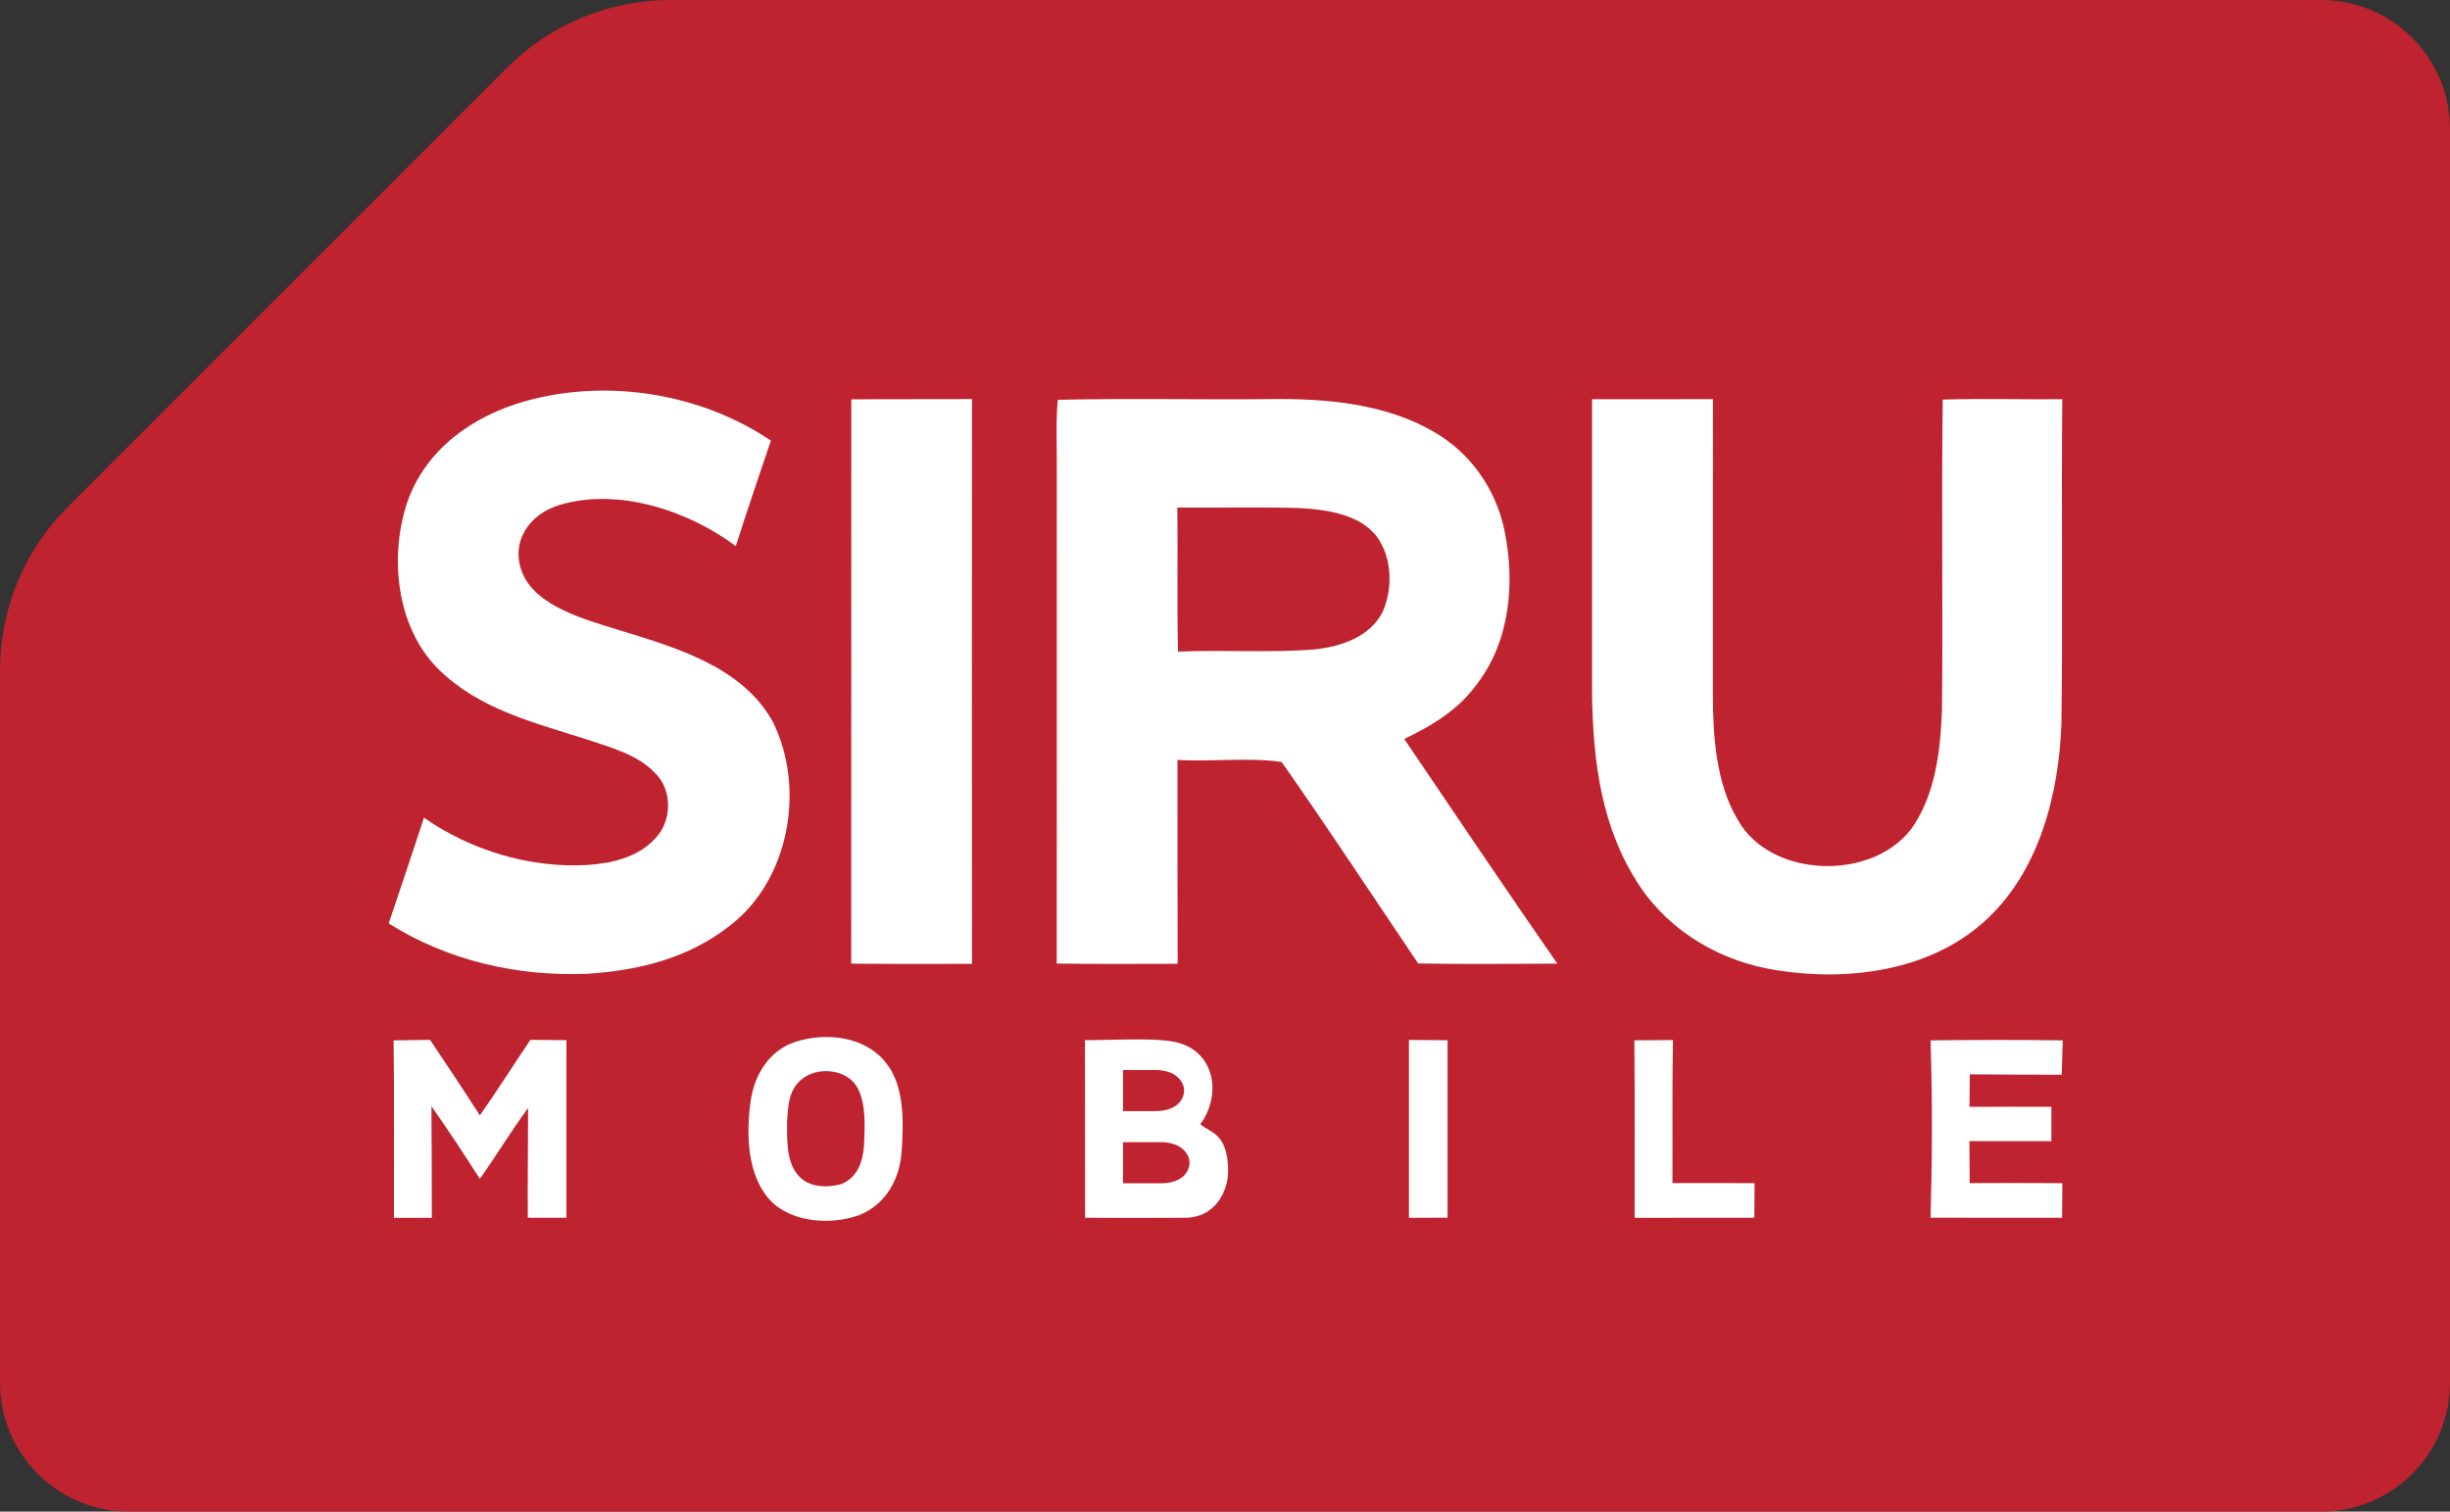
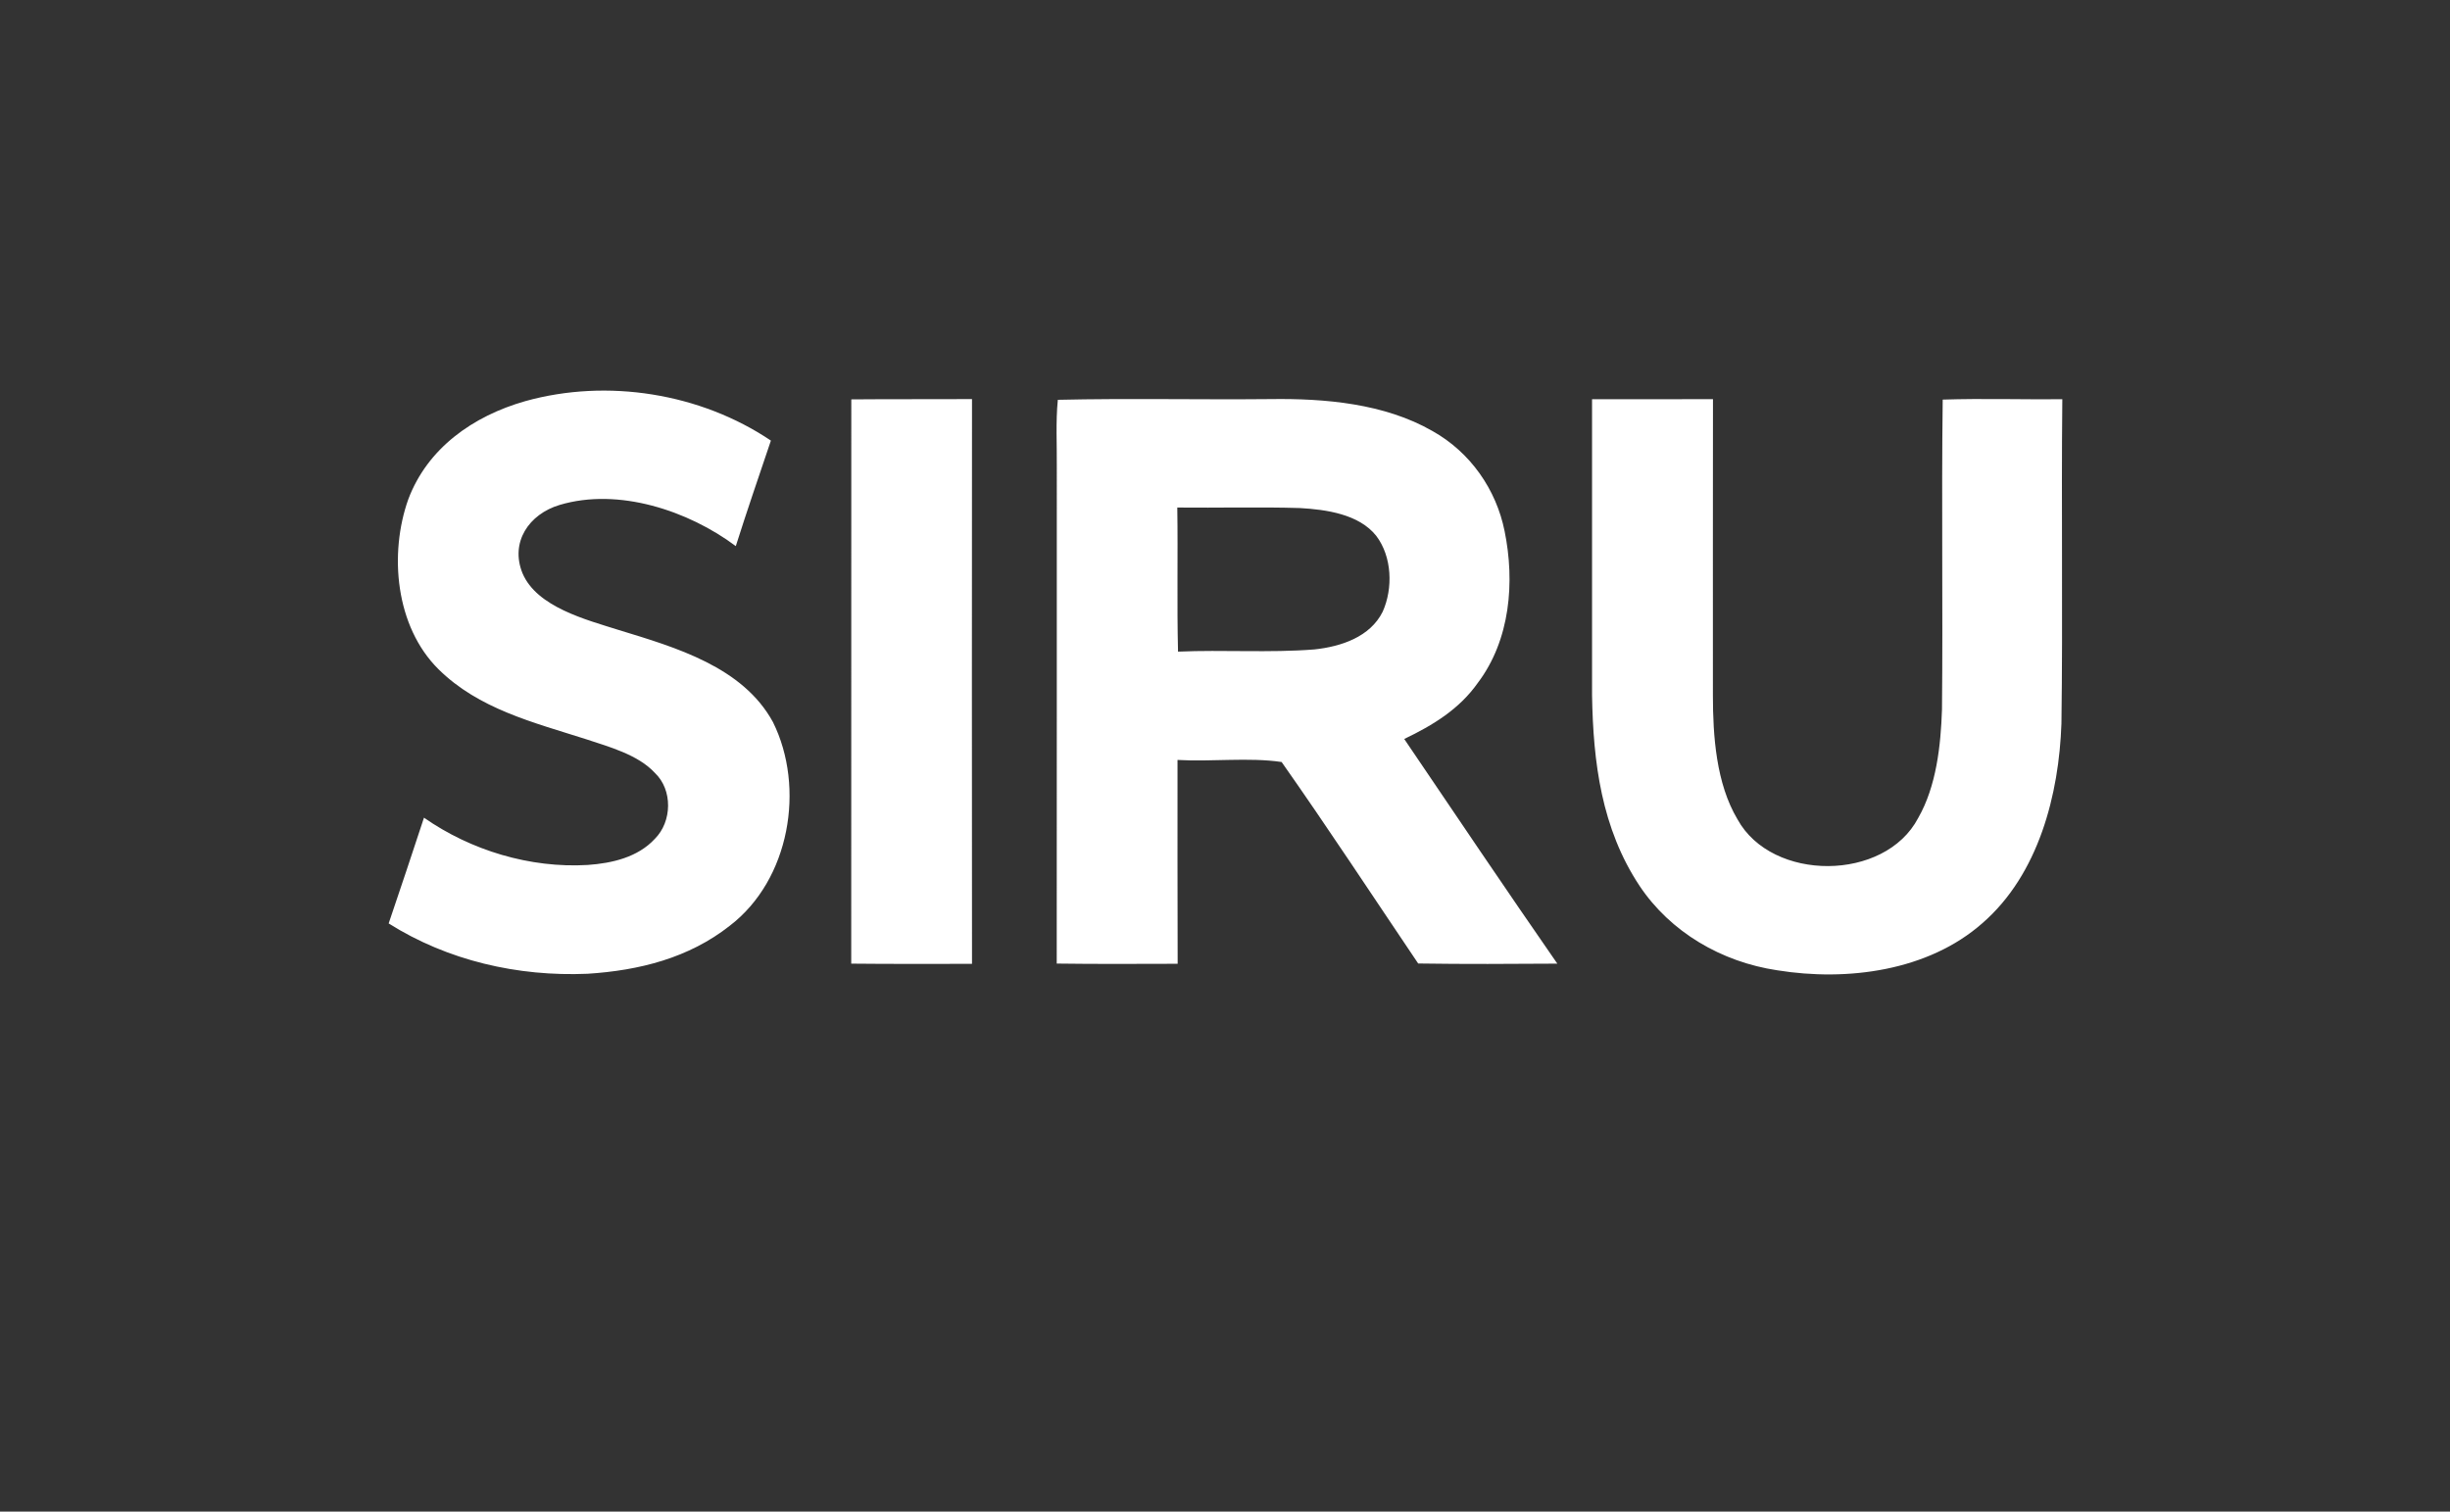
<svg xmlns="http://www.w3.org/2000/svg" version="1.1" x="2000px" y="0px" viewBox="0 0 892.309 550.598" style="enable-background:new 0 0 892.309 550.598;" xml:space="preserve">
  <rect x="0" y="0" width="892.309" height="550.598" fill="#333333" stroke="none" />
  <g id="siru-mobile">
-     <path id="XMLID_238_" style="fill:#BF232F;" d="M184.675,24.641L24.641,184.675C8.864,200.453,0,221.852,0,244.165v259.434   c0,25.957,21.043,47,47,47h798.309c25.957,0,47-21.043,47-47V47c0-25.957-21.043-47-47-47H244.165   C221.852,0,200.453,8.864,184.675,24.641z" />
    <path id="XMLID_262_" style="fill:#FFFFFF;" d="M280.768,160.482c-4.305,12.803-8.717,25.554-12.782,38.436   c-17.274-12.907-42.678-21.399-64.124-15.011c-11.258,3.35-18.157,13.634-13.558,24.905c5.214,12.31,23.184,16.906,35.004,20.646   c20.831,6.363,45.218,13.426,56.209,33.553c11.819,23.814,6.204,57.446-15.777,74.222c-14.868,11.712-32.945,16.257-51.743,17.452   c-25.43,1.091-50.994-4.804-72.441-18.335c4.332-12.829,8.664-25.658,12.862-38.514c17.034,11.894,38.614,18.465,59.632,17.218   c8.905-0.623,18.264-2.805,24.441-9.505c6.311-6.285,6.578-17.841,0-24.048c-6.124-6.622-16.606-9.453-25.056-12.258   c-19.2-6.129-39.122-11.011-53.749-25.503c-15.724-15.582-18.023-42.071-10.99-61.861c6.979-18.595,23.532-30.333,42.598-35.761   C221.243,137.758,255.151,143.238,280.768,160.482z M707.549,145.549c14.493-0.467,29.04,0,43.561-0.13   c-0.401,39.371,0.214,78.767-0.321,118.138c-0.883,25.736-8.263,54.875-28.773,72.69c-19.788,17.452-49.256,21.295-74.767,17.166   c-20.323-3.038-38.881-13.92-50.112-30.748c-13.878-20.932-16.9-45.032-17.301-69.392c0-35.942,0.027-71.911,0-107.853   c14.681-0.026,29.361-0.026,44.042-0.026c-0.053,35.968-0.027,71.937-0.027,107.879c0,14.777,1.177,32.125,8.958,45.162   c12.541,22.854,53.669,22.724,65.809-0.493c6.632-11.557,8.236-26.463,8.664-39.474   C707.656,220.888,707.068,183.102,707.549,145.549z M310.049,145.472c14.654-0.13,29.308-0.026,43.962-0.104   c-0.027,68.561-0.08,137.148,0,205.708c-14.654,0-29.308,0.078-43.988-0.078C310.049,282.489,310.049,213.98,310.049,145.472z    M511.433,269.167c10.509-5.038,20.082-10.881,26.821-20.464c11.819-15.66,13.504-36.722,9.734-55.238   c-3.048-15.166-12.461-28.749-26.313-36.488c-17.435-9.998-39.122-11.894-58.963-11.609c-25.805,0.26-51.663-0.338-77.441,0.26   c-0.802,8.129-0.294,16.387-0.374,24.542c-0.027,60.276,0.027,120.527-0.027,180.803c14.681,0.208,29.361,0.104,44.042,0.078   c-0.107-24.749-0.027-49.499-0.053-74.248c12.354,0.727,25.938-1.013,37.918,0.753c16.953,24.1,33.239,48.954,49.738,73.391   c16.9,0.26,33.8,0.156,50.674,0.052C548.362,323.859,529.938,296.487,511.433,269.167z M503.572,222.836   c-4.573,9.167-15.109,12.673-24.842,13.712c-16.499,1.298-33.158,0.078-49.684,0.805c-0.428-17.478,0-34.982-0.268-52.485   c14.895,0.156,29.789-0.26,44.657,0.182c9.573,0.545,21.499,2.208,27.784,10.102C507.021,202.761,507.395,214.344,503.572,222.836z   " />
-     <path id="XMLID_252_" style="fill:#FFFFFF;" d="M156.638,378.76c6.07,9.167,12.247,18.257,18.13,27.502   c6.338-9.038,12.247-18.361,18.398-27.502c4.385,0.026,8.744,0.052,13.13,0.104c0,21.555,0,43.136,0,64.691   c-4.706,0-9.386,0-14.066,0c-0.107-13.323,0.107-26.645,0.107-39.942c-6.231,8.362-11.525,17.296-17.569,25.762   c-5.749-8.908-11.499-17.789-17.649-26.437c0.134,13.53,0.134,27.087,0.16,40.643c-4.599,0-9.199,0-13.798,0   c-0.053-21.555,0.16-43.084-0.134-64.639C147.787,378.89,152.199,378.812,156.638,378.76z M513.145,378.786   c4.68,0.026,9.359,0.078,14.066,0.104c0,21.555,0,43.084,0,64.639c-4.68,0.026-9.386,0.026-14.066,0.052   C513.118,421.974,513.145,400.393,513.145,378.786z M609.304,378.838c-0.321,17.374-0.107,34.722-0.187,52.096   c9.974-0.026,19.948-0.026,29.923,0.026c-0.027,4.181-0.08,8.388-0.107,12.595c-14.547,0.026-29.067,0-43.587,0.026   c-0.053-21.555,0.134-43.11-0.107-64.665C599.918,378.89,604.598,378.864,609.304,378.838z M703.11,378.942   c16.044-0.182,32.116-0.208,48.16,0c-0.134,4.181-0.241,8.336-0.374,12.518c-11.151-0.026-22.328-0.026-33.479-0.13   c-0.053,3.947-0.08,7.895-0.107,11.842c9.948-0.052,19.868-0.078,29.816-0.026c0,4.181,0,8.362,0,12.518   c-9.947-0.026-19.895-0.026-29.843-0.026c0.027,5.09,0.053,10.206,0.08,15.296c11.258-0.026,22.516-0.052,33.773,0.026   c-0.027,4.181-0.08,8.388-0.107,12.595c-15.964,0-31.928,0.052-47.893-0.026C703.726,422,703.833,400.445,703.11,378.942z    M322.484,386.889c-7.487-9.349-21.419-10.933-32.436-7.531c-10.001,3.168-15.349,12.206-16.686,21.919   c-1.497,10.648-1.337,24.308,5.188,33.501c7.113,10.388,22.97,11.79,34.121,7.921c9.921-3.844,14.975-13.141,15.697-23.113   C329.062,409.145,329.65,395.511,322.484,386.889z M314.702,416.91c-0.348,5.869-2.22,11.92-8.29,14.387   c-5.295,1.428-11.953,1.273-15.724-3.22c-4.332-4.83-4.038-13.063-4.038-19.062c0.374-6.259,0.455-12.595,6.257-16.595   c6.124-4.051,16.178-2.675,19.601,4.181C315.478,402.575,314.943,410.444,314.702,416.91z M437.175,409.476   c7.368-9.988,5.75-24.953-6.873-29.309c-7.172-2.474-22.285-1.304-35.165-1.304c0.08,21.555,0.027,43.11,0.054,64.691   c12.296,0.121,32.673,0.013,36.427,0.014c10.615,0.003,15.664-9.22,15.664-17.021C447.282,412.365,440.358,412.541,437.175,409.476   z M409.016,389.738h11.714c7.542,0,10.515,4.252,10.524,7.447c0.009,3.208-2.531,7.535-10.524,7.535h-11.714V389.738z    M422.703,431.009h-13.687v-14.982h13.687c7.542,0,10.515,4.252,10.524,7.447C433.236,426.683,430.696,431.009,422.703,431.009z" />
  </g>
  <g id="Слой_1">
</g>
  <a href="http://www.slotsup.com/casino-deposit-methods" target="_blank" />
</svg>